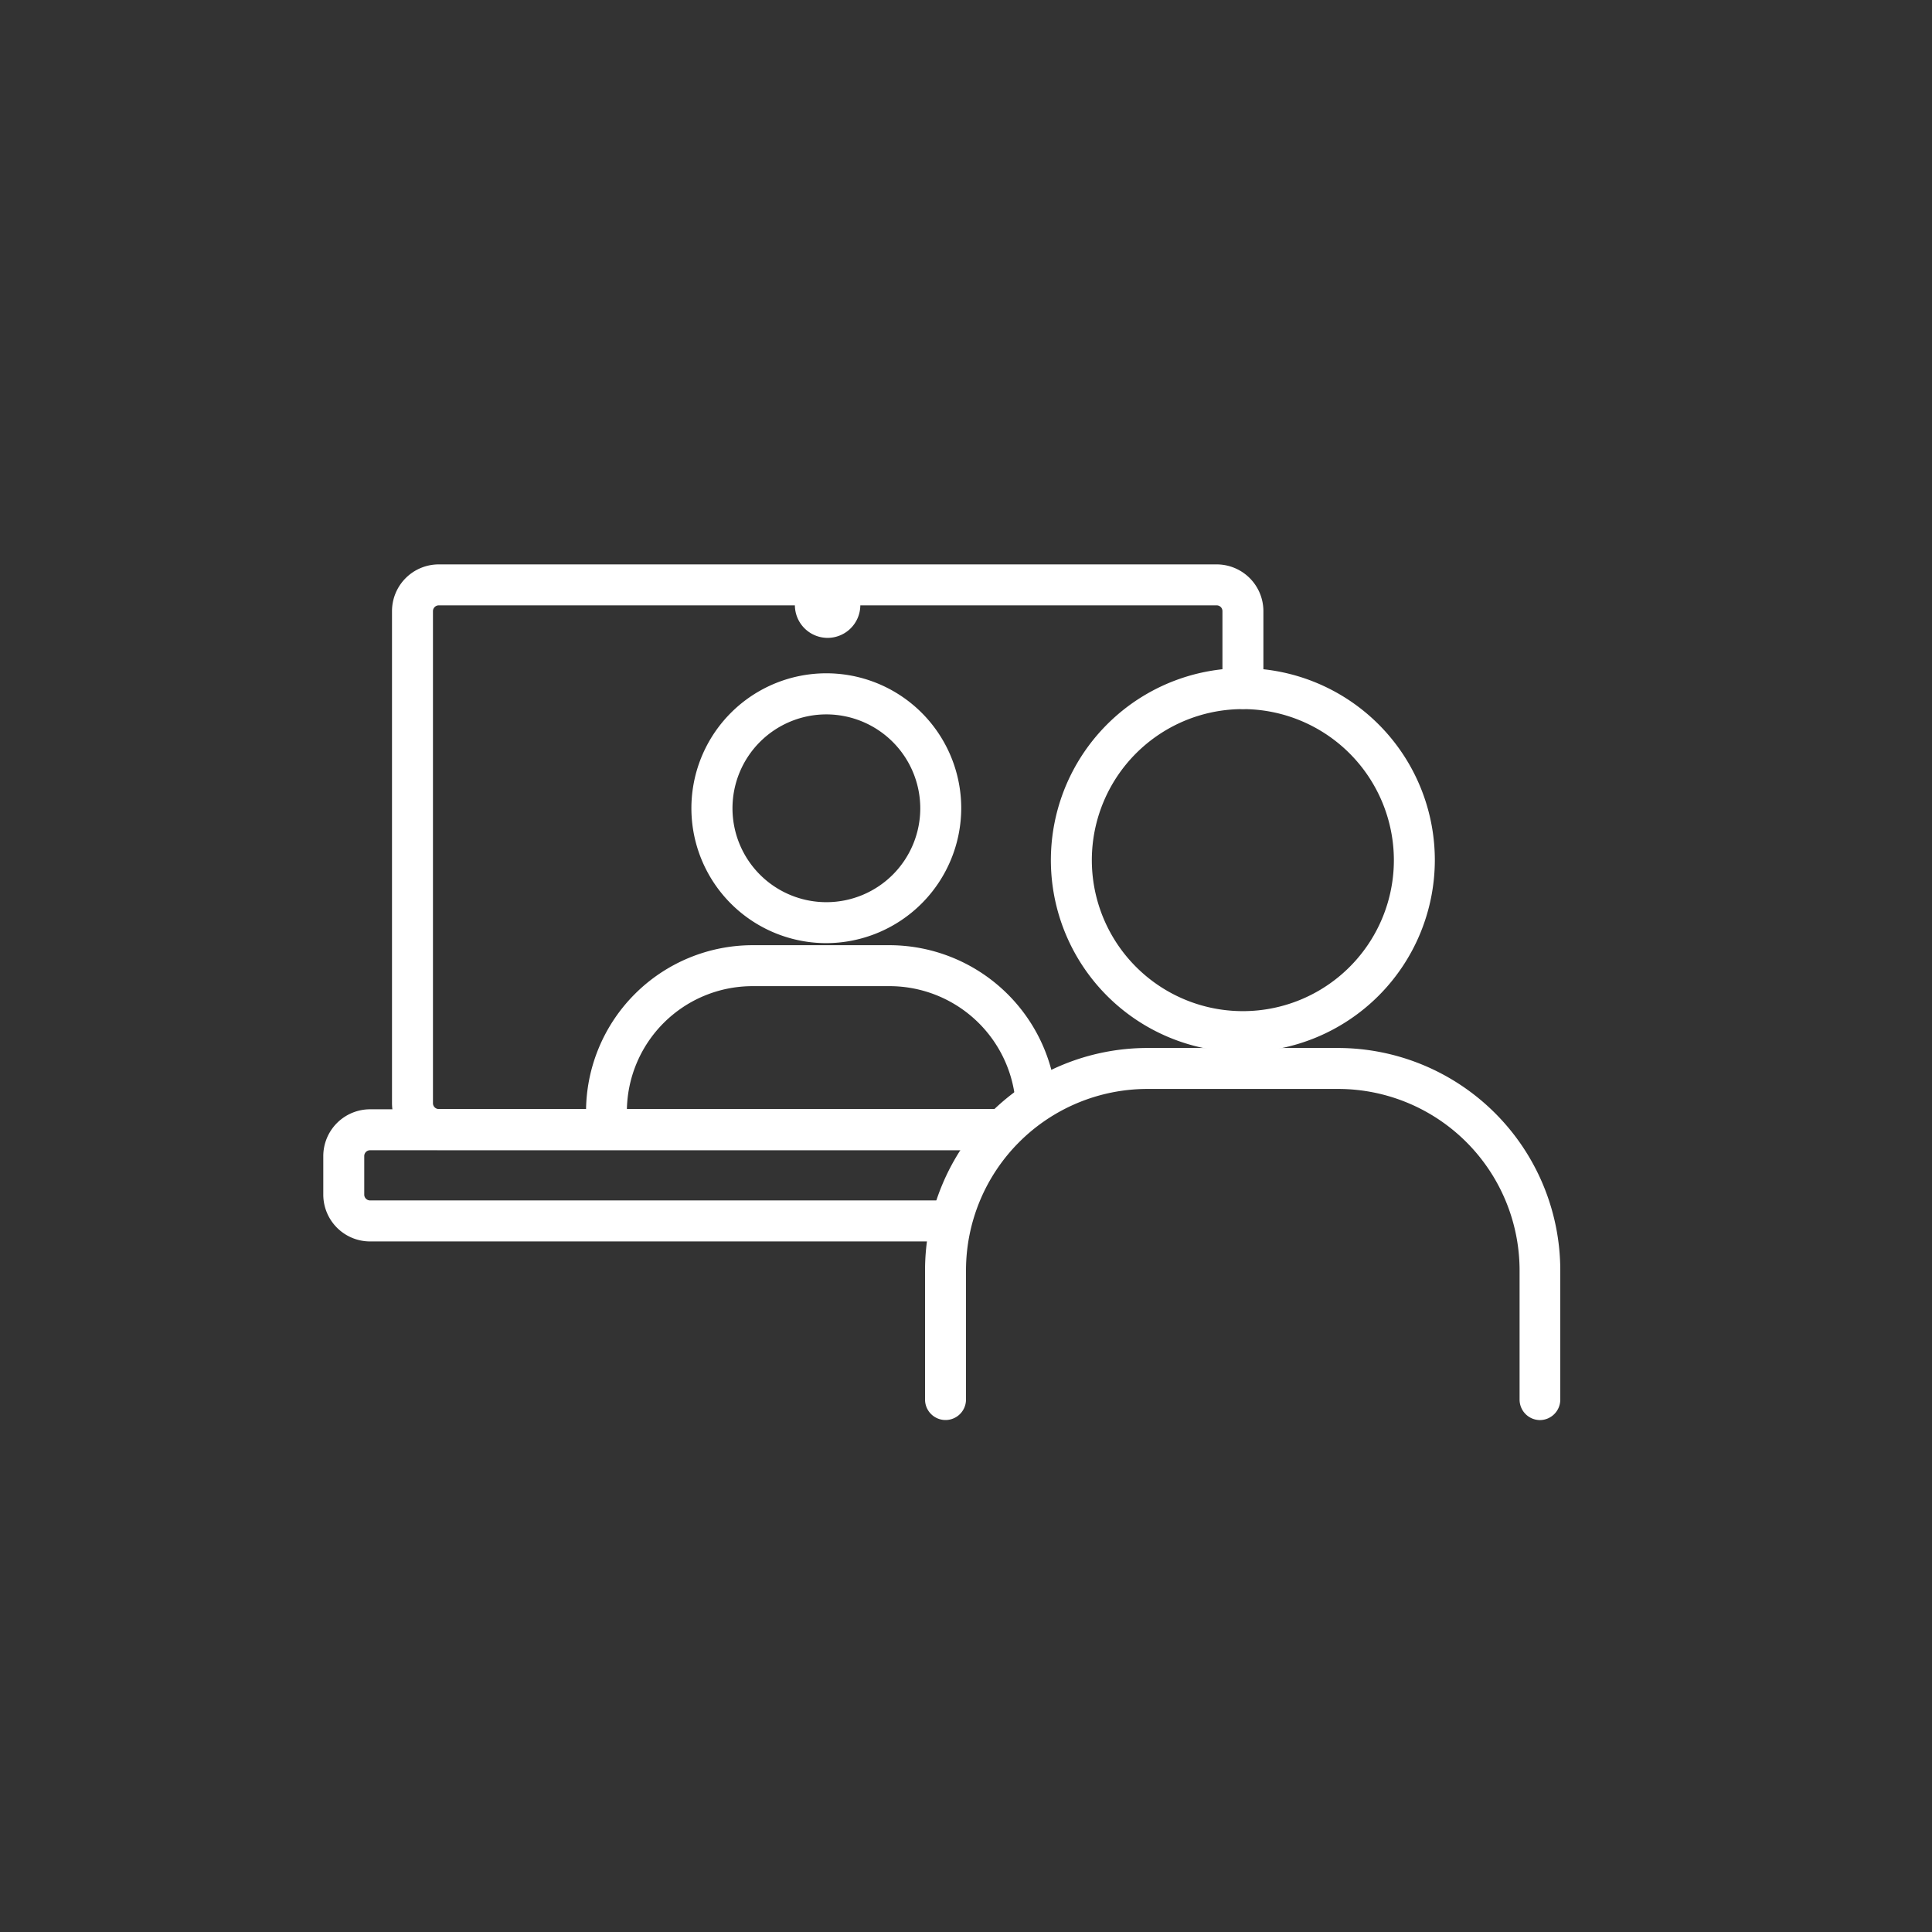
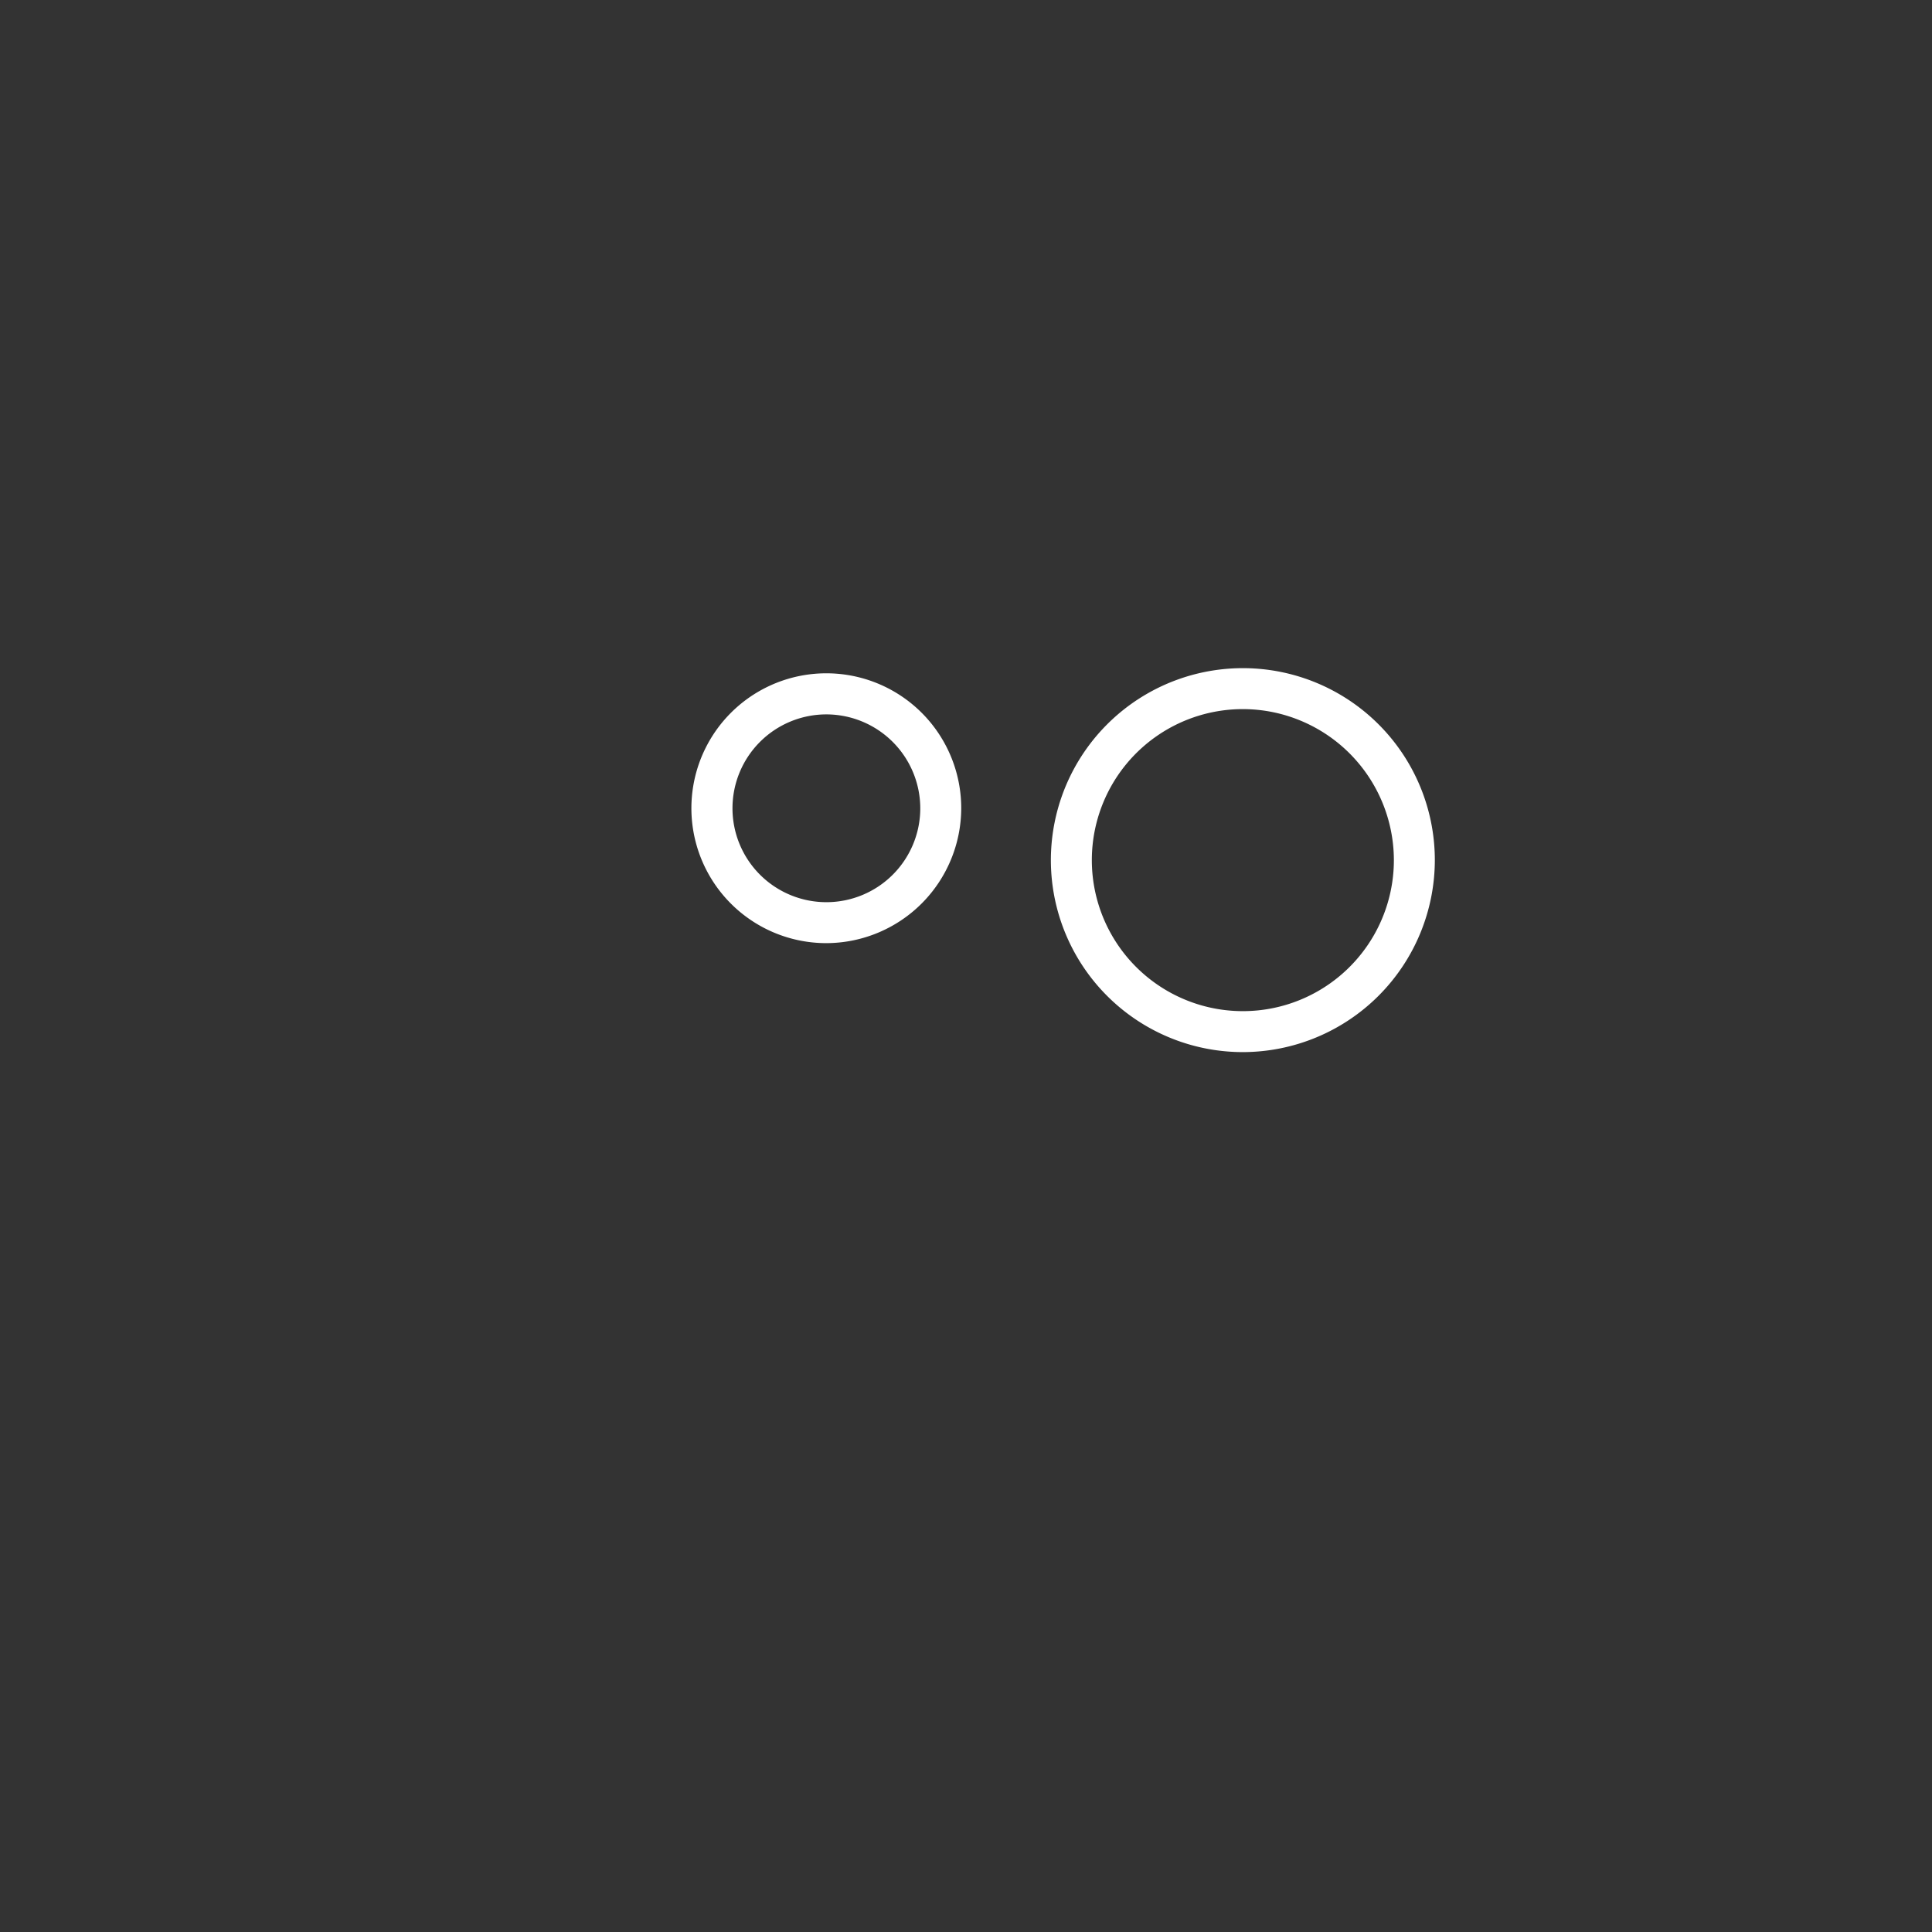
<svg xmlns="http://www.w3.org/2000/svg" id="icons_solid" viewBox="0 0 300 300">
  <rect x="0" y="0" width="300" height="300" fill="#333333" stroke="none" />
  <defs>
    <style>.cls-1{fill:#fff;}</style>
  </defs>
-   <path class="cls-1" d="M147.61,192.77H57.46a7.27,7.27,0,0,1-7.26-7.26v-6a7.27,7.27,0,0,1,7.26-7.26h97.89a3.18,3.18,0,1,1,0,6.36H57.46a.9.9,0,0,0-.9.9v6a.9.9,0,0,0,.9.89h90.15a3.19,3.19,0,0,1,0,6.37Z" />
-   <path class="cls-1" d="M128.51,99.05A5.09,5.09,0,0,1,123.43,94V91.42a3.18,3.18,0,0,1,3.18-3.18h3.8a3.18,3.18,0,0,1,3.18,3.18V94A5.09,5.09,0,0,1,128.51,99.05Z" />
  <path class="cls-1" d="M128.32,146.45a20.95,20.95,0,1,1,20.94-20.94A21,21,0,0,1,128.32,146.45Zm0-35.52a14.58,14.58,0,1,0,14.58,14.58A14.6,14.6,0,0,0,128.32,110.93Z" />
-   <path class="cls-1" d="M155.61,178.57H68.13a7.27,7.27,0,0,1-7.26-7.26V94.9a7.26,7.26,0,0,1,7.26-7.26h120.8a7.26,7.26,0,0,1,7.25,7.26v12a3.18,3.18,0,0,1-6.36,0v-12a.89.89,0,0,0-.89-.9H68.13a.9.9,0,0,0-.9.9v76.41a.9.9,0,0,0,.9.9h87.48a3.18,3.18,0,1,1,0,6.36Z" />
-   <path class="cls-1" d="M239.14,220.51a3.18,3.18,0,0,1-3.18-3.18V197.25a28.2,28.2,0,0,0-28.16-28.16H178.2A28.19,28.19,0,0,0,150,197.25v20.07a3.18,3.18,0,0,1-6.36,0V197.25a34.55,34.55,0,0,1,34.52-34.52h29.6a34.56,34.56,0,0,1,34.52,34.52v20.08A3.18,3.18,0,0,1,239.14,220.51Z" />
-   <path class="cls-1" d="M94.16,178.49A3.18,3.18,0,0,1,91,175.31v-2.69a25.88,25.88,0,0,1,25.85-25.85h21.41A26.06,26.06,0,0,1,164,170.23a3.18,3.18,0,0,1-6.34.59,19.64,19.64,0,0,0-19.41-17.69H116.83a19.51,19.51,0,0,0-19.49,19.49v2.69A3.18,3.18,0,0,1,94.16,178.49Z" />
  <path class="cls-1" d="M193,163.37a29.81,29.81,0,1,1,29.8-29.81A29.85,29.85,0,0,1,193,163.37Zm0-53.26a23.45,23.45,0,1,0,23.44,23.45A23.48,23.48,0,0,0,193,110.11Z" />
</svg>